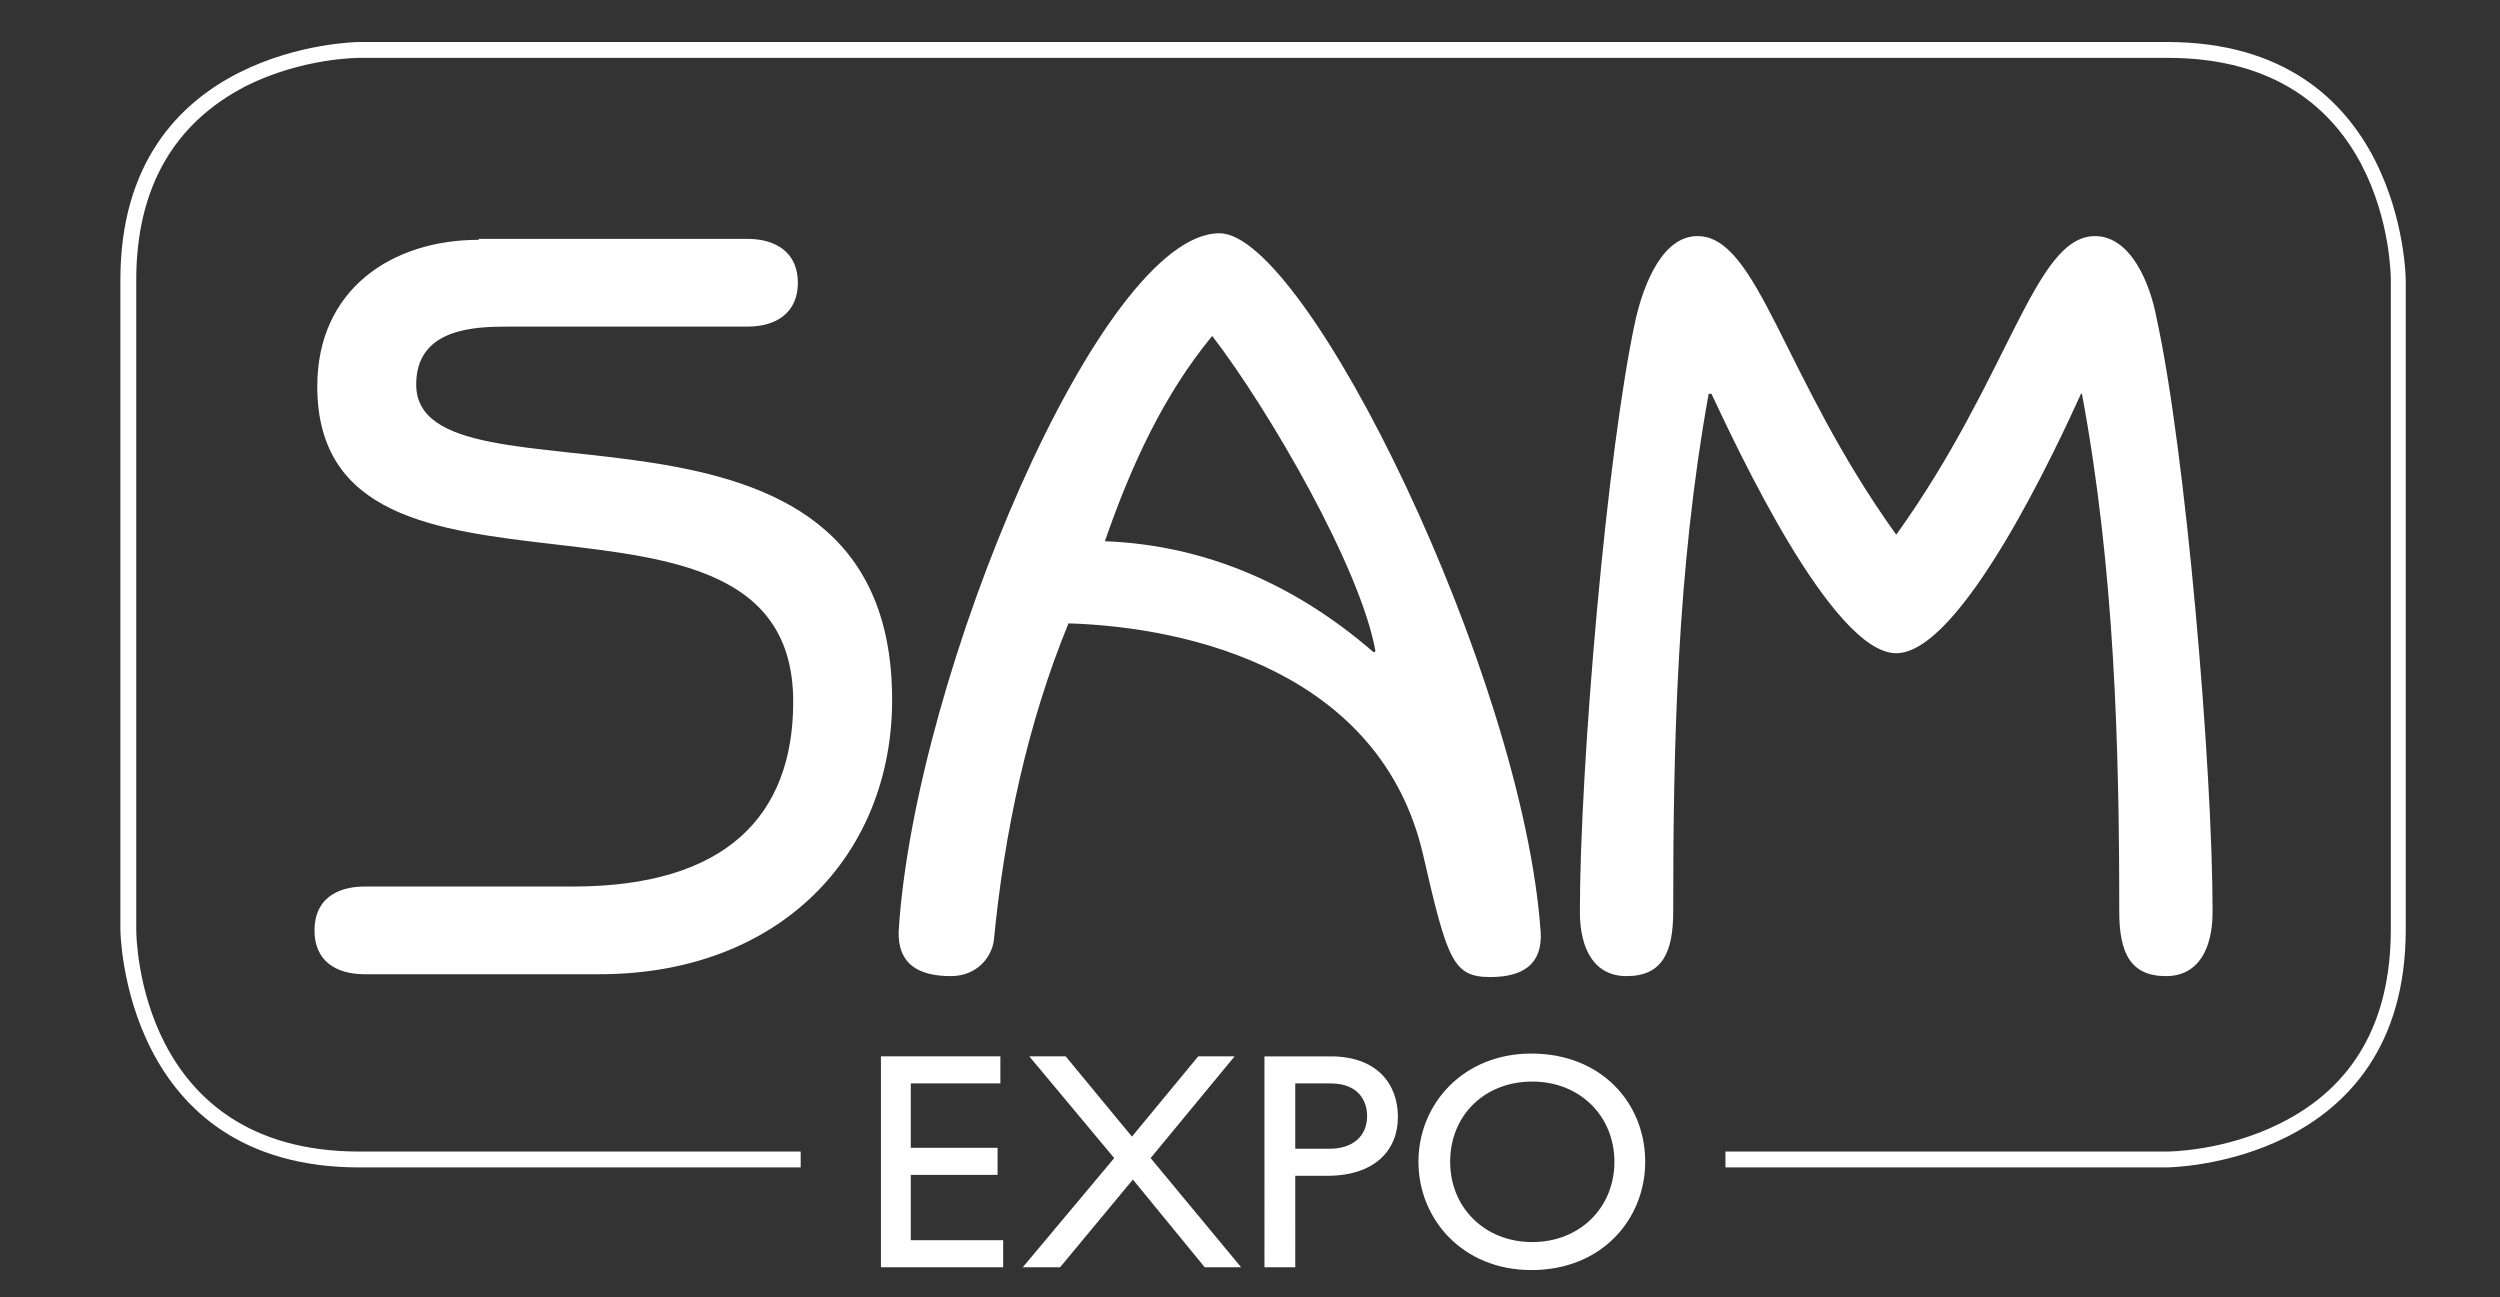
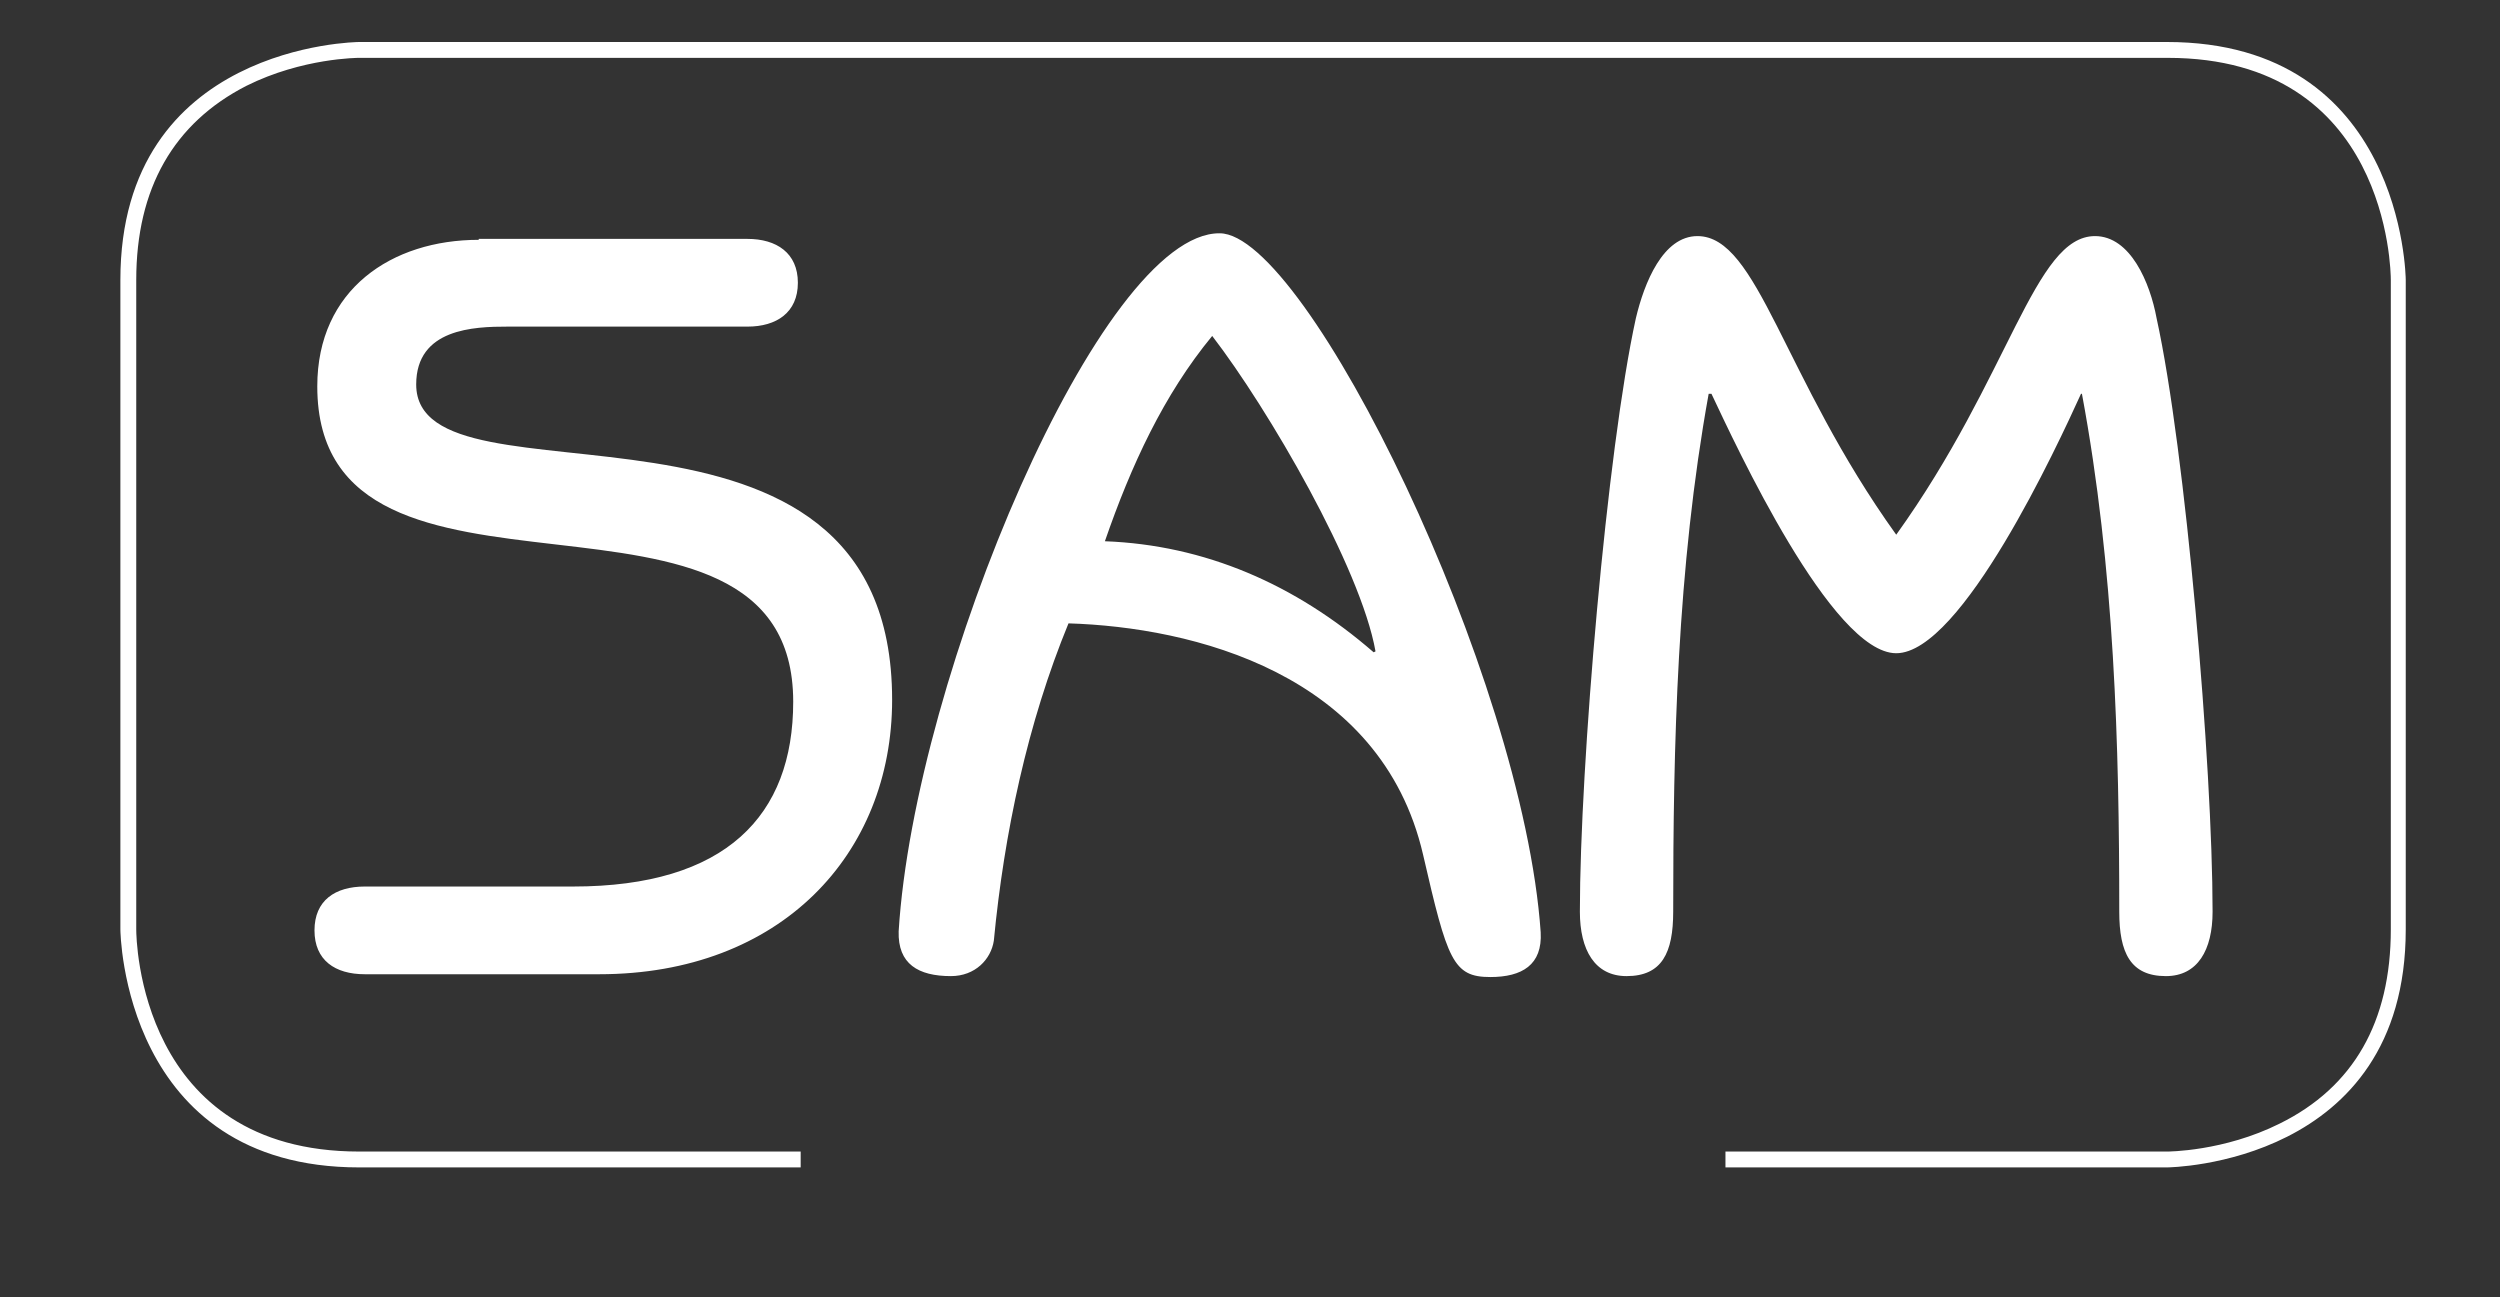
<svg xmlns="http://www.w3.org/2000/svg" id="Layer_1" x="0px" y="0px" viewBox="0 0 267.9 139" style="enable-background:new 0 0 267.9 139;" xml:space="preserve">
  <rect x="0" y="0" width="267.9" height="139" fill="#333333" stroke="none" />
  <style type="text/css"> .st0{fill:#FFFFFF;} </style>
  <g>
    <path class="st0" d="M232.2,125.1h-47.3v-1.7h47.3c0.1,0,6.1,0,12.1-3c7.9-3.9,11.9-10.9,11.9-20.8V30c0-1-0.3-23.8-23.9-23.8H38.5 c-0.1,0-6.1,0-12.1,3C18.6,13.2,14.6,20.2,14.6,30v69.6c0,1,0.3,23.8,23.9,23.8h47.3v1.7H38.5c-25.3,0-25.6-25.2-25.6-25.5V30 c0-25.2,25.3-25.5,25.6-25.5h193.7c25.3,0,25.6,25.2,25.6,25.5v69.6C257.8,124.8,232.5,125.1,232.2,125.1z" />
  </g>
  <path class="st0" d="M51.3,25.7c-9.3,0-17.3,5.3-17.3,15.7c0,27.9,51,6,51,33.8c0,12.2-7.2,19.8-23.6,19.8H39.1 c-3.2,0-5.4,1.5-5.4,4.7c0,3.2,2.2,4.7,5.4,4.7h25.1c19.5,0,31.4-12.9,31.4-29.4c0-37-51-19.4-51-33.8c0-6,6.2-6.2,9.8-6.2h25.7 c3.1,0,5.4-1.5,5.4-4.7c0-3.2-2.3-4.7-5.4-4.7H51.3z M114.5,66.8c13.2,0.4,33.5,5.3,38,24.8c2.6,11.3,3.2,13.1,7.2,13.1 c3.4,0,5.6-1.3,5.4-4.8c-1.9-27.5-25.1-74.9-34.4-74.9C118,24.9,98,72.4,96.3,99.8c-0.1,3.5,2.1,4.8,5.6,4.8c2.6,0,4.3-1.8,4.6-3.8 C107.6,89.3,110.1,77.5,114.5,66.8 M147.2,69.9c-8.4-7.3-18.1-11.5-28.8-11.9c2.8-8.1,6.3-15.7,11.5-22c6,7.8,15.9,24.8,17.5,33.8 L147.2,69.9z M203.2,70c7,0,17.3-22.3,19.8-27.8h0.1c3.5,18.8,4,37.7,4,55.5c0,4.4,1.2,6.9,5,6.9c3.4,0,5-2.8,5-6.9 c0-15.6-2.9-49.5-6-63.6c-0.7-3.8-2.8-8.8-6.6-8.8c-6.5,0-9.1,15-21.3,32c-12.2-17-14.8-32-21.3-32c-3.7,0-5.7,5-6.6,8.8 c-3.1,14.1-6,48-6,63.6c0,4.1,1.6,6.9,5,6.9c3.8,0,5-2.5,5-6.9c0-17.8,0.4-36.7,3.8-55.5h0.3C186,47.7,196.3,70,203.2,70" />
-   <path class="st0" d="M107.3,113.2H94.4v22.6h13.1v-2.9h-9.9v-7h9.3V123h-9.3v-6.9h9.6V113.2z M110.3,113.2l9.1,10.9l-9.8,11.7h4 l7.8-9.4l7.7,9.4h3.9l-9.7-11.7l9-10.9h-3.9l-7.1,8.6l-7.1-8.6H110.3z M135.5,135.8h3.3V126h3.4c5.2,0,7.6-2.8,7.6-6.3 c0-3.6-2.3-6.5-7.2-6.5h-7.1V135.8z M138.8,116.1h3.8c2.9,0,3.9,1.8,3.9,3.5c0,2.2-1.6,3.5-4,3.5h-3.7V116.1z M152,124.5 c0,6.1,4.7,11.6,12.1,11.6c7.6,0,12.2-5.5,12.2-11.6c0-6.3-4.7-11.6-12.2-11.6C156.8,112.9,152,118.3,152,124.5 M155.4,124.5 c0-5,3.7-8.6,8.8-8.6c5.1,0,8.8,3.7,8.8,8.6c0,4.9-3.7,8.6-8.8,8.6C159.1,133.1,155.4,129.4,155.4,124.5" />
</svg>